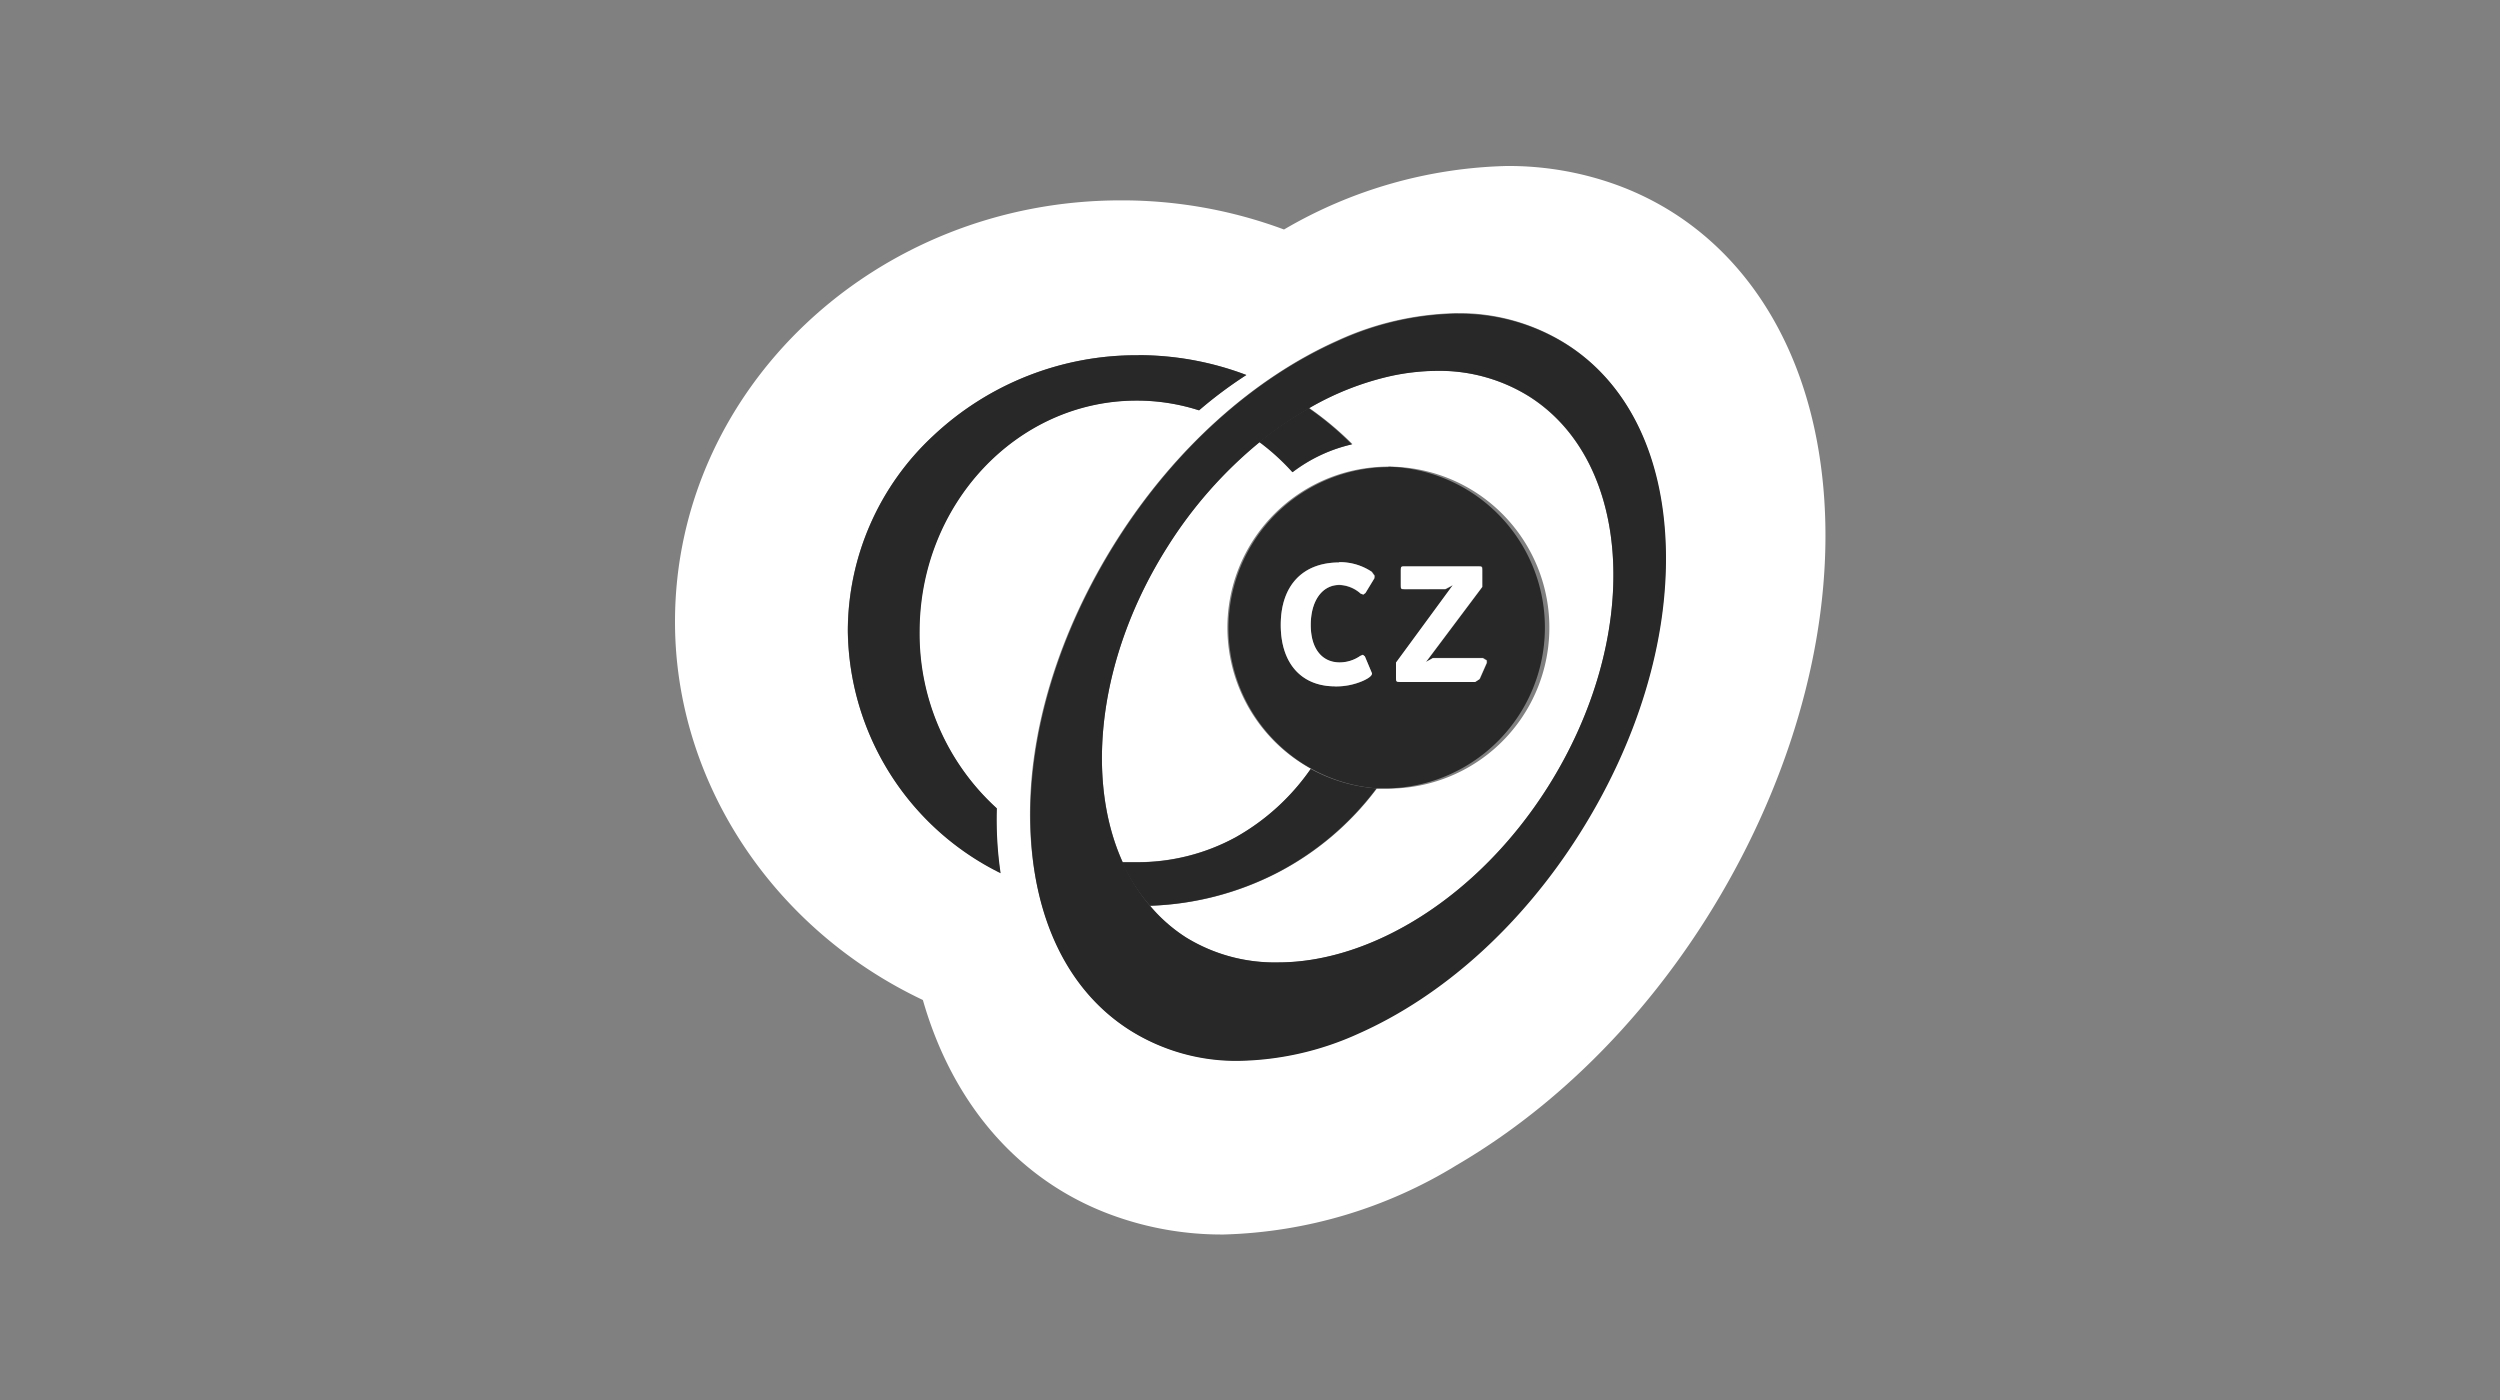
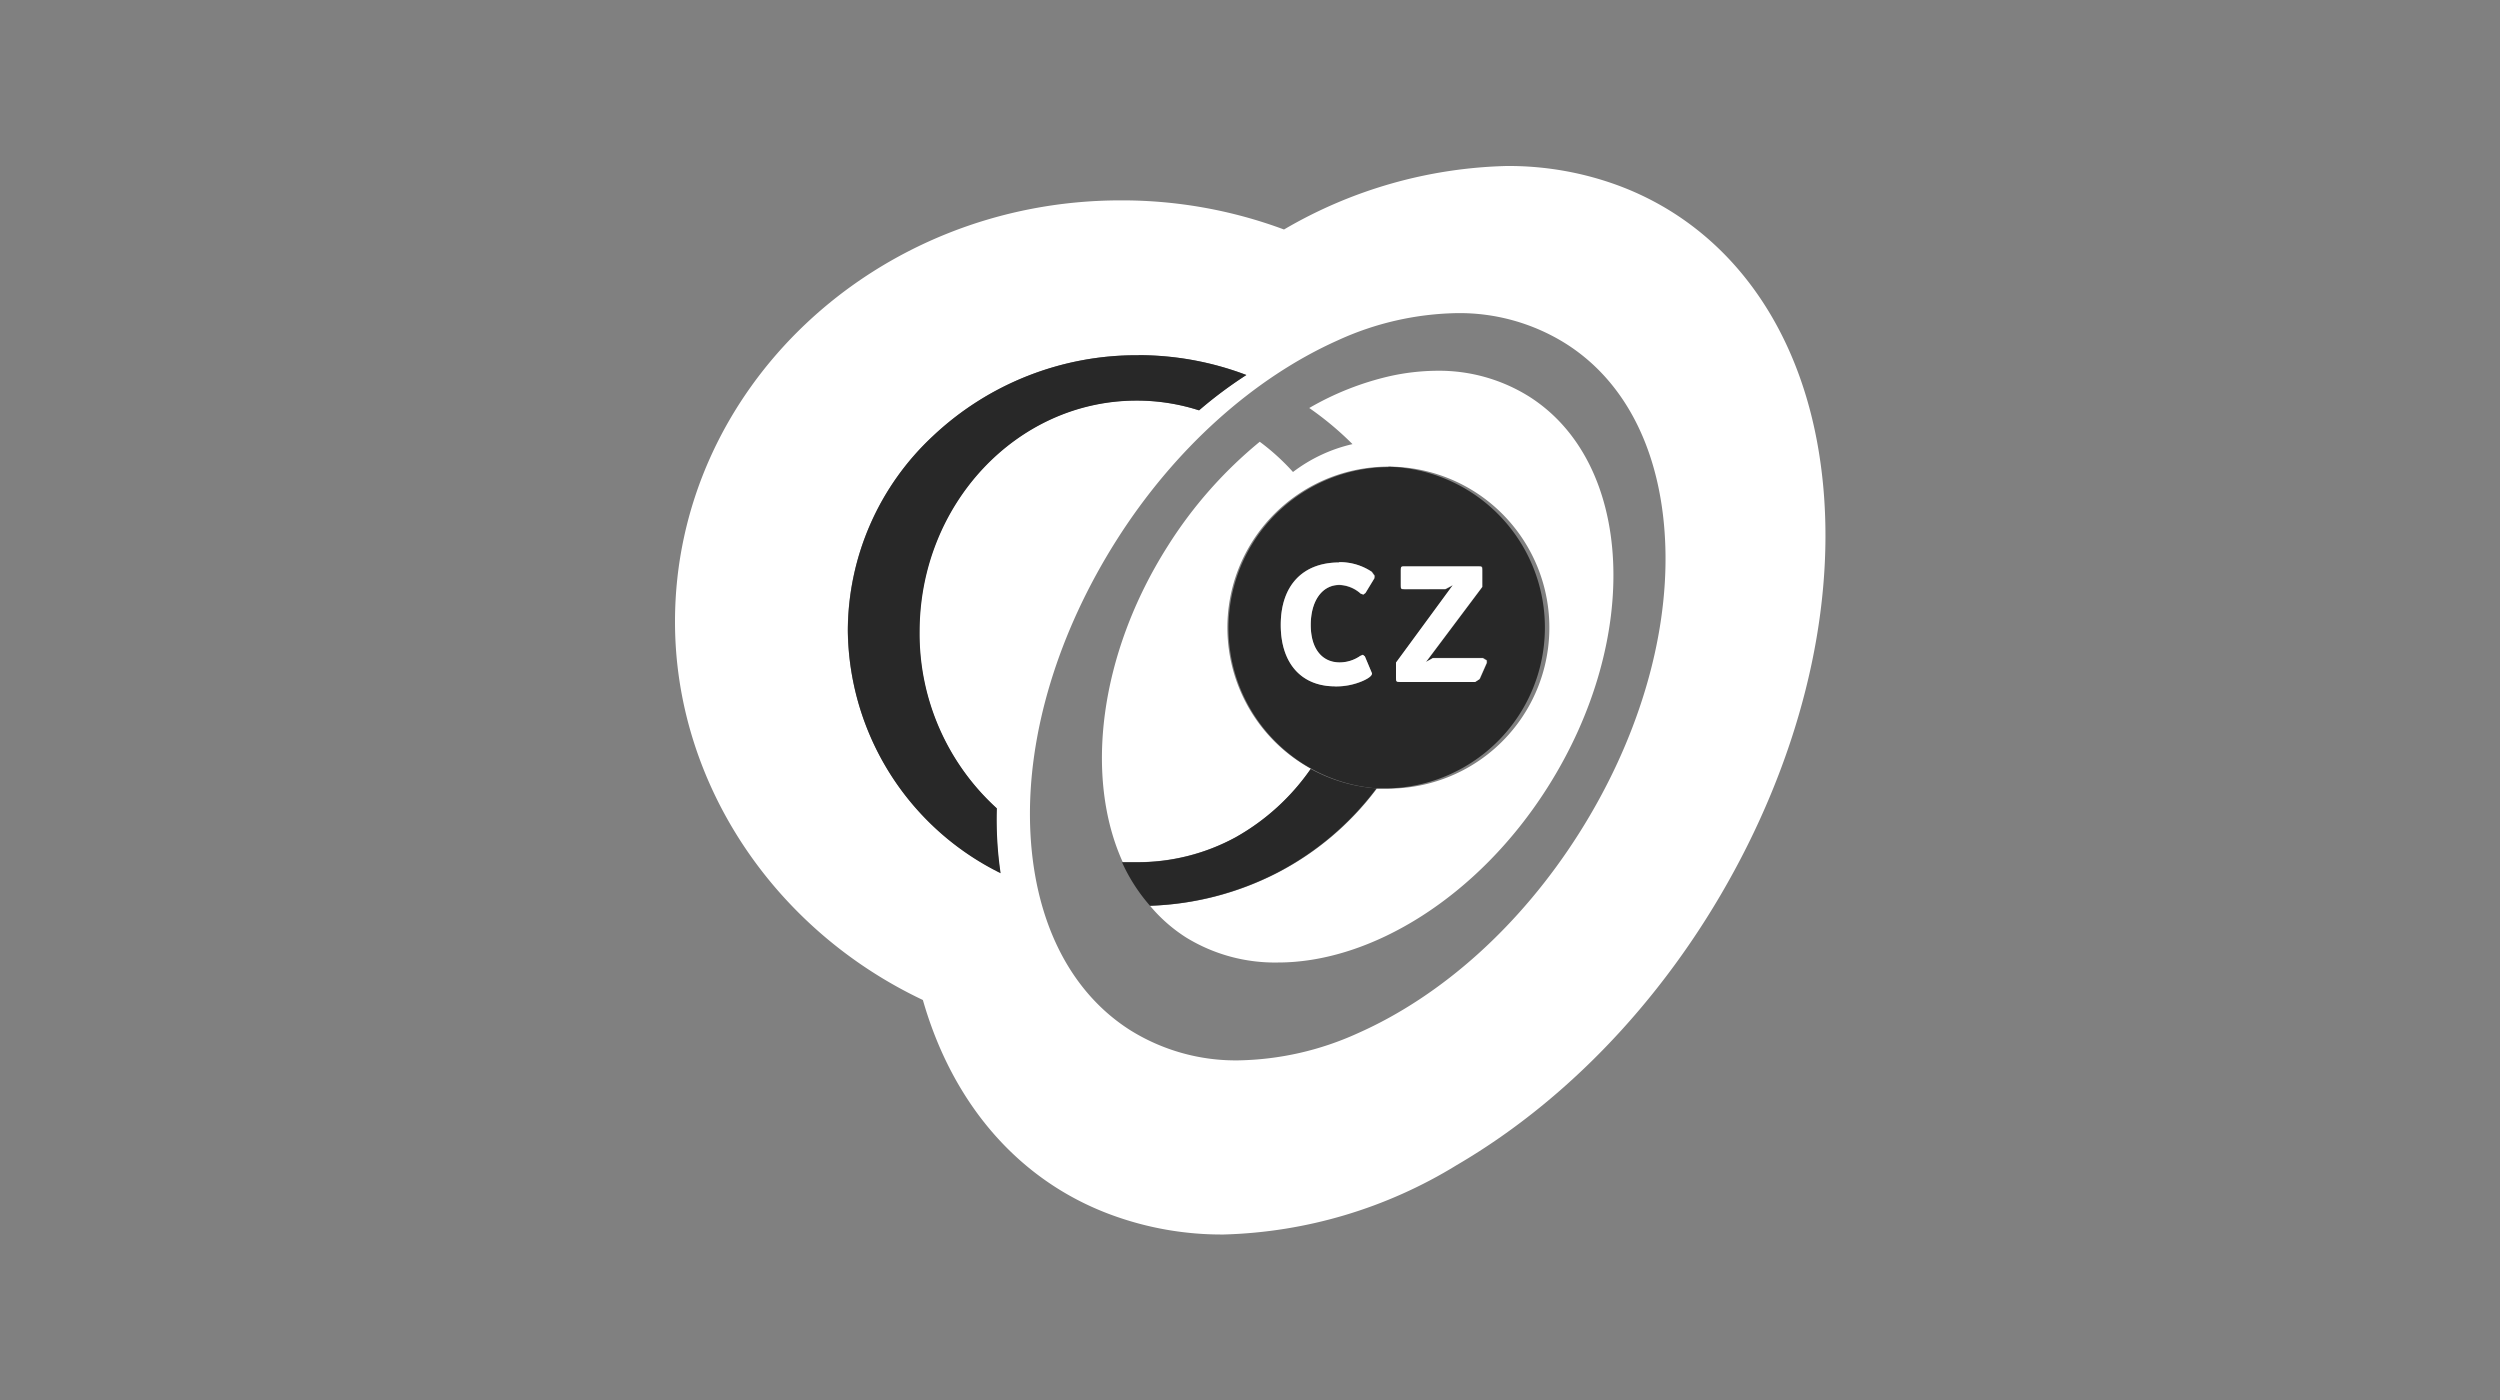
<svg xmlns="http://www.w3.org/2000/svg" id="Black_White" data-name="Black &amp; White" viewBox="0 0 200 112">
  <rect x="0" y="0" width="200" height="112" fill="#808080" stroke="none" />
  <title>clients</title>
  <g id="CZ">
    <path d="M120.53,13.28a37,37,0,0,0-17.81,5.08,37.17,37.17,0,0,0-13-2.33C70,16,54,31.15,54,49.74,54,62.48,61.77,74.29,73.83,80c2.39,8.35,7.69,14.44,15,17.16a25.53,25.53,0,0,0,9.07,1.6,37.53,37.53,0,0,0,18.65-5.56c9.55-5.58,17.81-14.66,23.25-25.57s7.41-22.41,5.56-32.32S137.85,18,129.57,14.88a25.33,25.33,0,0,0-9-1.6M99.08,84.83a15.94,15.94,0,0,1-8.67-2.42c-4.94-3.14-7.77-9-8-16.36s2.26-15.49,6.91-22.83,11-13,17.72-16a23.8,23.8,0,0,1,9.53-2.17,16,16,0,0,1,8.66,2.42c5,3.14,7.79,9,8,16.36s-2.26,15.5-6.91,22.84-10.94,13-17.72,16a24,24,0,0,1-9.53,2.16m-19-15A21.89,21.89,0,0,1,67.82,50.47a21.35,21.35,0,0,1,6.83-15.6,23.74,23.74,0,0,1,16.44-6.45A24.32,24.32,0,0,1,99.71,30h0a34.32,34.32,0,0,0-3.81,2.82,16.23,16.23,0,0,0-5-.78c-9.58,0-17.36,8.3-17.36,18.5a18.89,18.89,0,0,0,6.18,14.12,29.34,29.34,0,0,0,.3,5.19M115,29.66a18,18,0,0,0-3.85.44,23.1,23.1,0,0,0-6.41,2.54,25.23,25.23,0,0,1,3.46,2.89v0a12.42,12.42,0,0,0-4.76,2.23,17.9,17.9,0,0,0-2.66-2.42,34.66,34.66,0,0,0-7.35,8.33c-5.54,8.72-6.67,18.56-3.61,25.3h0c.39,0,.75,0,1.11,0a16.45,16.45,0,0,0,7.94-2,18.09,18.09,0,0,0,6-5.47,12.88,12.88,0,1,1,6.21,1.59q-.46,0-.93,0l-.07.09a23.24,23.24,0,0,1-7.85,6.63A23.83,23.83,0,0,1,92,72.46,12.5,12.5,0,0,0,94.89,75,13.57,13.57,0,0,0,102.24,77c7.45,0,16-5.23,21.56-14,7.57-11.93,6.91-25.95-1.46-31.27A13.58,13.58,0,0,0,115,29.66" style="fill:#fff" />
    <path d="M104.86,61.51a18.09,18.09,0,0,1-6,5.47,16.35,16.35,0,0,1-8,2c-.35,0-.71,0-1.1,0h0A14.11,14.11,0,0,0,92,72.46a24,24,0,0,0,10.2-2.66,23.38,23.38,0,0,0,7.85-6.64l.07-.09a12.92,12.92,0,0,1-5.28-1.56" style="fill:#282828" />
    <path d="M111.08,37.37a12.87,12.87,0,0,0-.94,25.7c.31,0,.62,0,.94,0a12.87,12.87,0,0,0,0-25.73M106.82,54.9c-2.77,0-4.36-1.88-4.36-4.91,0-3.19,1.78-5,4.68-5a4.56,4.56,0,0,1,2.64.77l.23.31-.06.21-.71,1.17-.17.13-.21-.07a2.69,2.69,0,0,0-1.7-.7c-1.4,0-2.3,1.19-2.3,3.2s.9,3,2.32,3a2.92,2.92,0,0,0,1.64-.53l.21-.09.16.13.48,1.15.09.2c0,.2-.28.41-.78.63a5.33,5.33,0,0,1-2.16.42m5.57-7.77c-.3,0-.32,0-.32-.33V45.63c0-.29,0-.33.32-.33h5.9c.28,0,.32,0,.32.33v1.31l-4.5,6,.55-.31h4l.31.19,0,.1,0,.1-.57,1.29-.35.23h-6c-.29,0-.33,0-.33-.33V53l4.55-6.18-.61.32Z" style="fill:#282828" />
    <path d="M107.14,45c-2.9,0-4.68,1.82-4.68,5,0,3,1.59,4.91,4.36,4.91a5.37,5.37,0,0,0,2.16-.42c.51-.22.78-.43.78-.62l-.09-.22-.48-1.14-.16-.13-.21.09a2.9,2.9,0,0,1-1.64.52c-1.42,0-2.32-1.11-2.32-3s.9-3.2,2.3-3.2a2.69,2.69,0,0,1,1.7.7l.21.07.17-.13.71-1.17,0-.21-.22-.31a4.56,4.56,0,0,0-2.64-.77" style="fill:#fff" />
    <path d="M118.29,45.31h-5.9c-.29,0-.33,0-.33.32V46.8c0,.31,0,.33.33.33h3.23l.6-.32L111.68,53v1.23c0,.29,0,.33.33.33h6l.35-.23.57-1.29,0-.1,0-.1-.31-.19h-4l-.55.31,4.5-6V45.63c0-.29,0-.32-.32-.32" style="fill:#fff" />
-     <path d="M104.73,32.64a29,29,0,0,0-4,2.72,17.9,17.9,0,0,1,2.66,2.42,12.42,12.42,0,0,1,4.76-2.23h0a24.59,24.59,0,0,0-3.46-2.9" style="fill:#282828" />
    <path d="M91.09,28.42a23.74,23.74,0,0,0-16.44,6.45,21.34,21.34,0,0,0-6.82,15.6A21.88,21.88,0,0,0,80.05,69.86a29.34,29.34,0,0,1-.3-5.19,18.89,18.89,0,0,1-6.18-14.12c0-10.2,7.78-18.5,17.36-18.5a16.23,16.23,0,0,1,5,.78A34.32,34.32,0,0,1,99.71,30h0a24.32,24.32,0,0,0-8.62-1.59" style="fill:#282828" />
-     <path d="M116.6,25.09a23.8,23.8,0,0,0-9.53,2.17c-6.77,3-13.07,8.64-17.72,16s-7.1,15.44-6.91,22.83,3,13.22,8,16.36a15.94,15.94,0,0,0,8.67,2.42,24,24,0,0,0,9.53-2.16c6.78-3,13.07-8.64,17.72-16s7.1-15.44,6.91-22.83-3-13.22-8-16.36a16,16,0,0,0-8.66-2.42m-11.87,7.55a23.1,23.1,0,0,1,6.41-2.54,18,18,0,0,1,3.85-.44,13.58,13.58,0,0,1,7.35,2.05c8.37,5.32,9,19.34,1.46,31.27-5.58,8.8-14.11,14-21.56,14A13.54,13.54,0,0,1,94.89,75,12.77,12.77,0,0,1,92,72.46,14.37,14.37,0,0,1,89.82,69c-3.06-6.74-1.93-16.58,3.61-25.3a34.66,34.66,0,0,1,7.35-8.33,29,29,0,0,1,4-2.72" style="fill:#282828" />
  </g>
</svg>